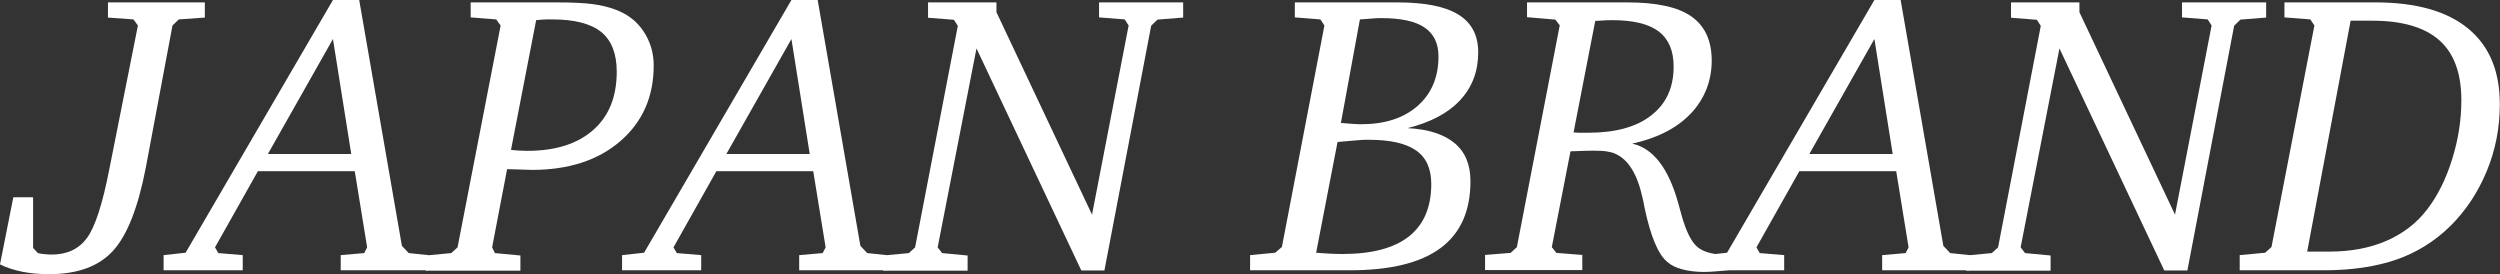
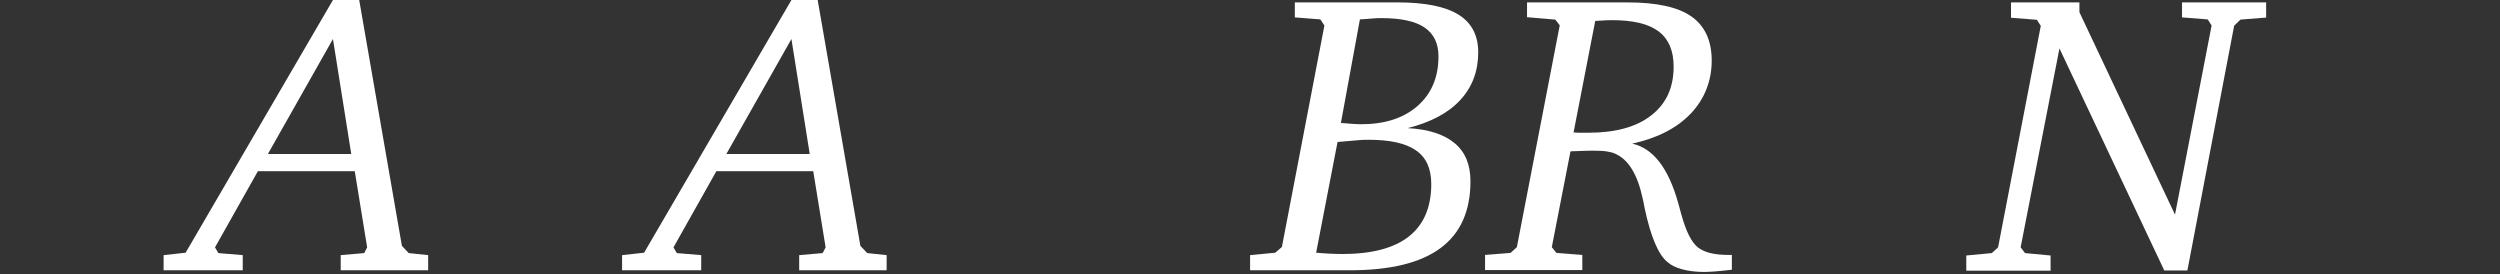
<svg xmlns="http://www.w3.org/2000/svg" id="_レイヤー_2" data-name="レイヤー 2" viewBox="0 0 135.23 14.83">
  <rect x="0" y="0" width="135.23" height="14.83" fill="#333333" stroke="none" />
  <defs>
    <style>
      .cls-1 {
        fill: #fff;
      }
    </style>
  </defs>
  <g id="moji">
    <g>
-       <path class="cls-1" d="M5.83,.13h5.25V.95l-1.41,.1-.34,.33-1.44,7.67c-.42,2.18-1.01,3.68-1.78,4.52s-1.92,1.26-3.45,1.26c-.52,0-1-.04-1.45-.13-.44-.09-.85-.22-1.21-.4l.72-3.63H1.79v2.74l.26,.28c.13,.03,.25,.05,.38,.06,.13,.01,.25,.02,.36,.02,.84,0,1.47-.3,1.91-.89,.44-.59,.85-1.85,1.22-3.76L7.46,1.38l-.24-.33-1.38-.1V.13Z" />
      <path class="cls-1" d="M18.01,0h1.42l2.31,13.3,.37,.39,1.05,.11v.82h-4.73v-.82l1.27-.11,.16-.31-.67-4.12h-5.24l-2.32,4.12,.18,.31,1.32,.11v.82h-4.28v-.82l1.19-.13L18.01,0Zm0,2.11l-3.52,6.22h4.51l-.99-6.22Z" />
-       <path class="cls-1" d="M25.46,.13h4.6c.87,0,1.53,.03,1.98,.09,.46,.06,.88,.16,1.25,.3,.63,.23,1.14,.61,1.51,1.16s.56,1.17,.56,1.86c0,1.69-.6,3.05-1.8,4.09-1.2,1.04-2.8,1.56-4.79,1.56-.16,0-.46-.01-.92-.03-.18,0-.32-.01-.42-.01l-.81,4.23,.15,.31,1.38,.13v.82h-5.12v-.82l1.38-.13,.34-.31L27.08,1.38l-.24-.33-1.38-.11V.13Zm3.54,.97l-1.36,7.01c.25,.02,.43,.04,.55,.04,.12,0,.23,.01,.33,.01,1.53,0,2.72-.38,3.57-1.13s1.27-1.8,1.27-3.15c0-.98-.28-1.69-.84-2.15-.56-.45-1.44-.68-2.64-.68-.11,0-.22,0-.33,0-.12,0-.3,.02-.55,.04Z" />
      <path class="cls-1" d="M42.81,0h1.42l2.31,13.3,.37,.39,1.05,.11v.82h-4.73v-.82l1.27-.11,.16-.31-.67-4.12h-5.24l-2.32,4.12,.18,.31,1.32,.11v.82h-4.28v-.82l1.19-.13L42.81,0Zm0,2.11l-3.52,6.22h4.51l-.99-6.22Z" />
-       <path class="cls-1" d="M50.19,.13h3.71V.66l5.17,10.95,1.98-10.23-.21-.33-1.39-.11V.13h4.55V.95l-1.39,.11-.34,.33-2.53,13.24h-1.25l-5.67-12.01-2.1,10.76,.24,.31,1.38,.13v.82h-4.56v-.82l1.38-.13,.34-.31,2.31-11.98-.21-.33-1.4-.11V.13Z" />
      <path class="cls-1" d="M70.04,.13h5.55c1.49,0,2.59,.22,3.3,.66,.71,.44,1.07,1.12,1.07,2.04,0,1.03-.33,1.89-.98,2.59-.65,.7-1.6,1.2-2.84,1.51,1.12,.06,1.96,.33,2.54,.81,.58,.48,.86,1.17,.86,2.06,0,1.62-.54,2.82-1.62,3.62-1.08,.8-2.71,1.2-4.9,1.2h-5.4v-.82l1.36-.13,.36-.31,2.3-11.98-.22-.33-1.38-.11V.13Zm1.15,13.54c.25,.02,.49,.04,.72,.05,.24,.01,.47,.02,.7,.02,1.6,0,2.8-.32,3.6-.95,.8-.63,1.21-1.58,1.21-2.83,0-.83-.27-1.44-.82-1.82-.55-.39-1.41-.58-2.58-.58-.16,0-.37,0-.63,.03-.26,.02-.6,.05-1.04,.09l-1.16,6Zm1.34-7.02c.24,.02,.45,.04,.62,.05,.17,.01,.33,.02,.47,.02,1.29,0,2.31-.33,3.06-.99,.75-.66,1.13-1.55,1.13-2.68,0-.7-.25-1.22-.75-1.56-.5-.34-1.27-.51-2.32-.51-.14,0-.31,0-.5,.02s-.42,.03-.68,.05l-1.03,5.61Z" />
      <path class="cls-1" d="M82.57,.13h5.46c1.58,0,2.73,.25,3.46,.76,.73,.51,1.1,1.31,1.1,2.39s-.38,2.07-1.13,2.86c-.75,.79-1.81,1.33-3.17,1.63,1.13,.25,1.96,1.32,2.49,3.22,.07,.27,.13,.48,.17,.62,.25,.91,.55,1.5,.89,1.77,.34,.27,.89,.41,1.65,.41h.19v.8c-.34,.04-.63,.07-.88,.09-.25,.02-.46,.03-.63,.03-.44,0-.83-.05-1.17-.14-.34-.09-.61-.22-.81-.4-.49-.4-.9-1.37-1.23-2.92-.03-.14-.05-.25-.06-.32-.01-.05-.03-.12-.05-.22-.28-1.29-.77-2.08-1.47-2.39-.12-.06-.28-.1-.47-.13-.2-.03-.45-.04-.77-.04-.2,0-.54,.01-1.01,.03-.08,0-.14,0-.18,.01l-1.01,5.18,.25,.31,1.4,.11v.82h-5.26v-.82l1.38-.11,.34-.31,2.32-12-.24-.31-1.53-.13V.13Zm2.54,7.03c.11,.01,.21,.02,.32,.02h.48c1.47,0,2.61-.31,3.41-.94,.81-.63,1.21-1.5,1.21-2.64,0-.86-.27-1.49-.81-1.9-.54-.41-1.38-.61-2.53-.61-.18,0-.46,.01-.84,.04h-.06l-1.17,6.02Z" />
-       <path class="cls-1" d="M101.39,0h1.42l2.31,13.3,.37,.39,1.05,.11v.82h-4.73v-.82l1.27-.11,.16-.31-.67-4.12h-5.24l-2.32,4.12,.18,.31,1.32,.11v.82h-4.28v-.82l1.19-.13L101.39,0Zm0,2.11l-3.52,6.22h4.51l-.99-6.22Z" />
      <path class="cls-1" d="M108.77,.13h3.71V.66l5.17,10.95,1.98-10.23-.21-.33-1.39-.11V.13h4.55V.95l-1.39,.11-.34,.33-2.53,13.24h-1.25l-5.67-12.01-2.1,10.76,.24,.31,1.38,.13v.82h-4.56v-.82l1.38-.13,.34-.31,2.31-11.98-.21-.33-1.4-.11V.13Z" />
-       <path class="cls-1" d="M123.59,.13h4.9c2.19,0,3.87,.47,5.01,1.41,1.15,.94,1.72,2.3,1.72,4.1,0,1.26-.23,2.46-.7,3.6s-1.12,2.14-1.98,2.99c-.84,.82-1.81,1.43-2.91,1.81s-2.41,.58-3.92,.58h-4.56v-.82l1.38-.13,.34-.31,2.32-11.98-.22-.33-1.4-.11V.13Zm3.56,.99l-2.35,12.49h1.18c1.17,0,2.2-.19,3.1-.58,.9-.39,1.63-.95,2.2-1.69,.58-.75,1.03-1.66,1.36-2.72,.33-1.06,.5-2.12,.5-3.2,0-1.46-.4-2.54-1.19-3.24s-2-1.06-3.62-1.06h-1.17Z" />
    </g>
  </g>
</svg>